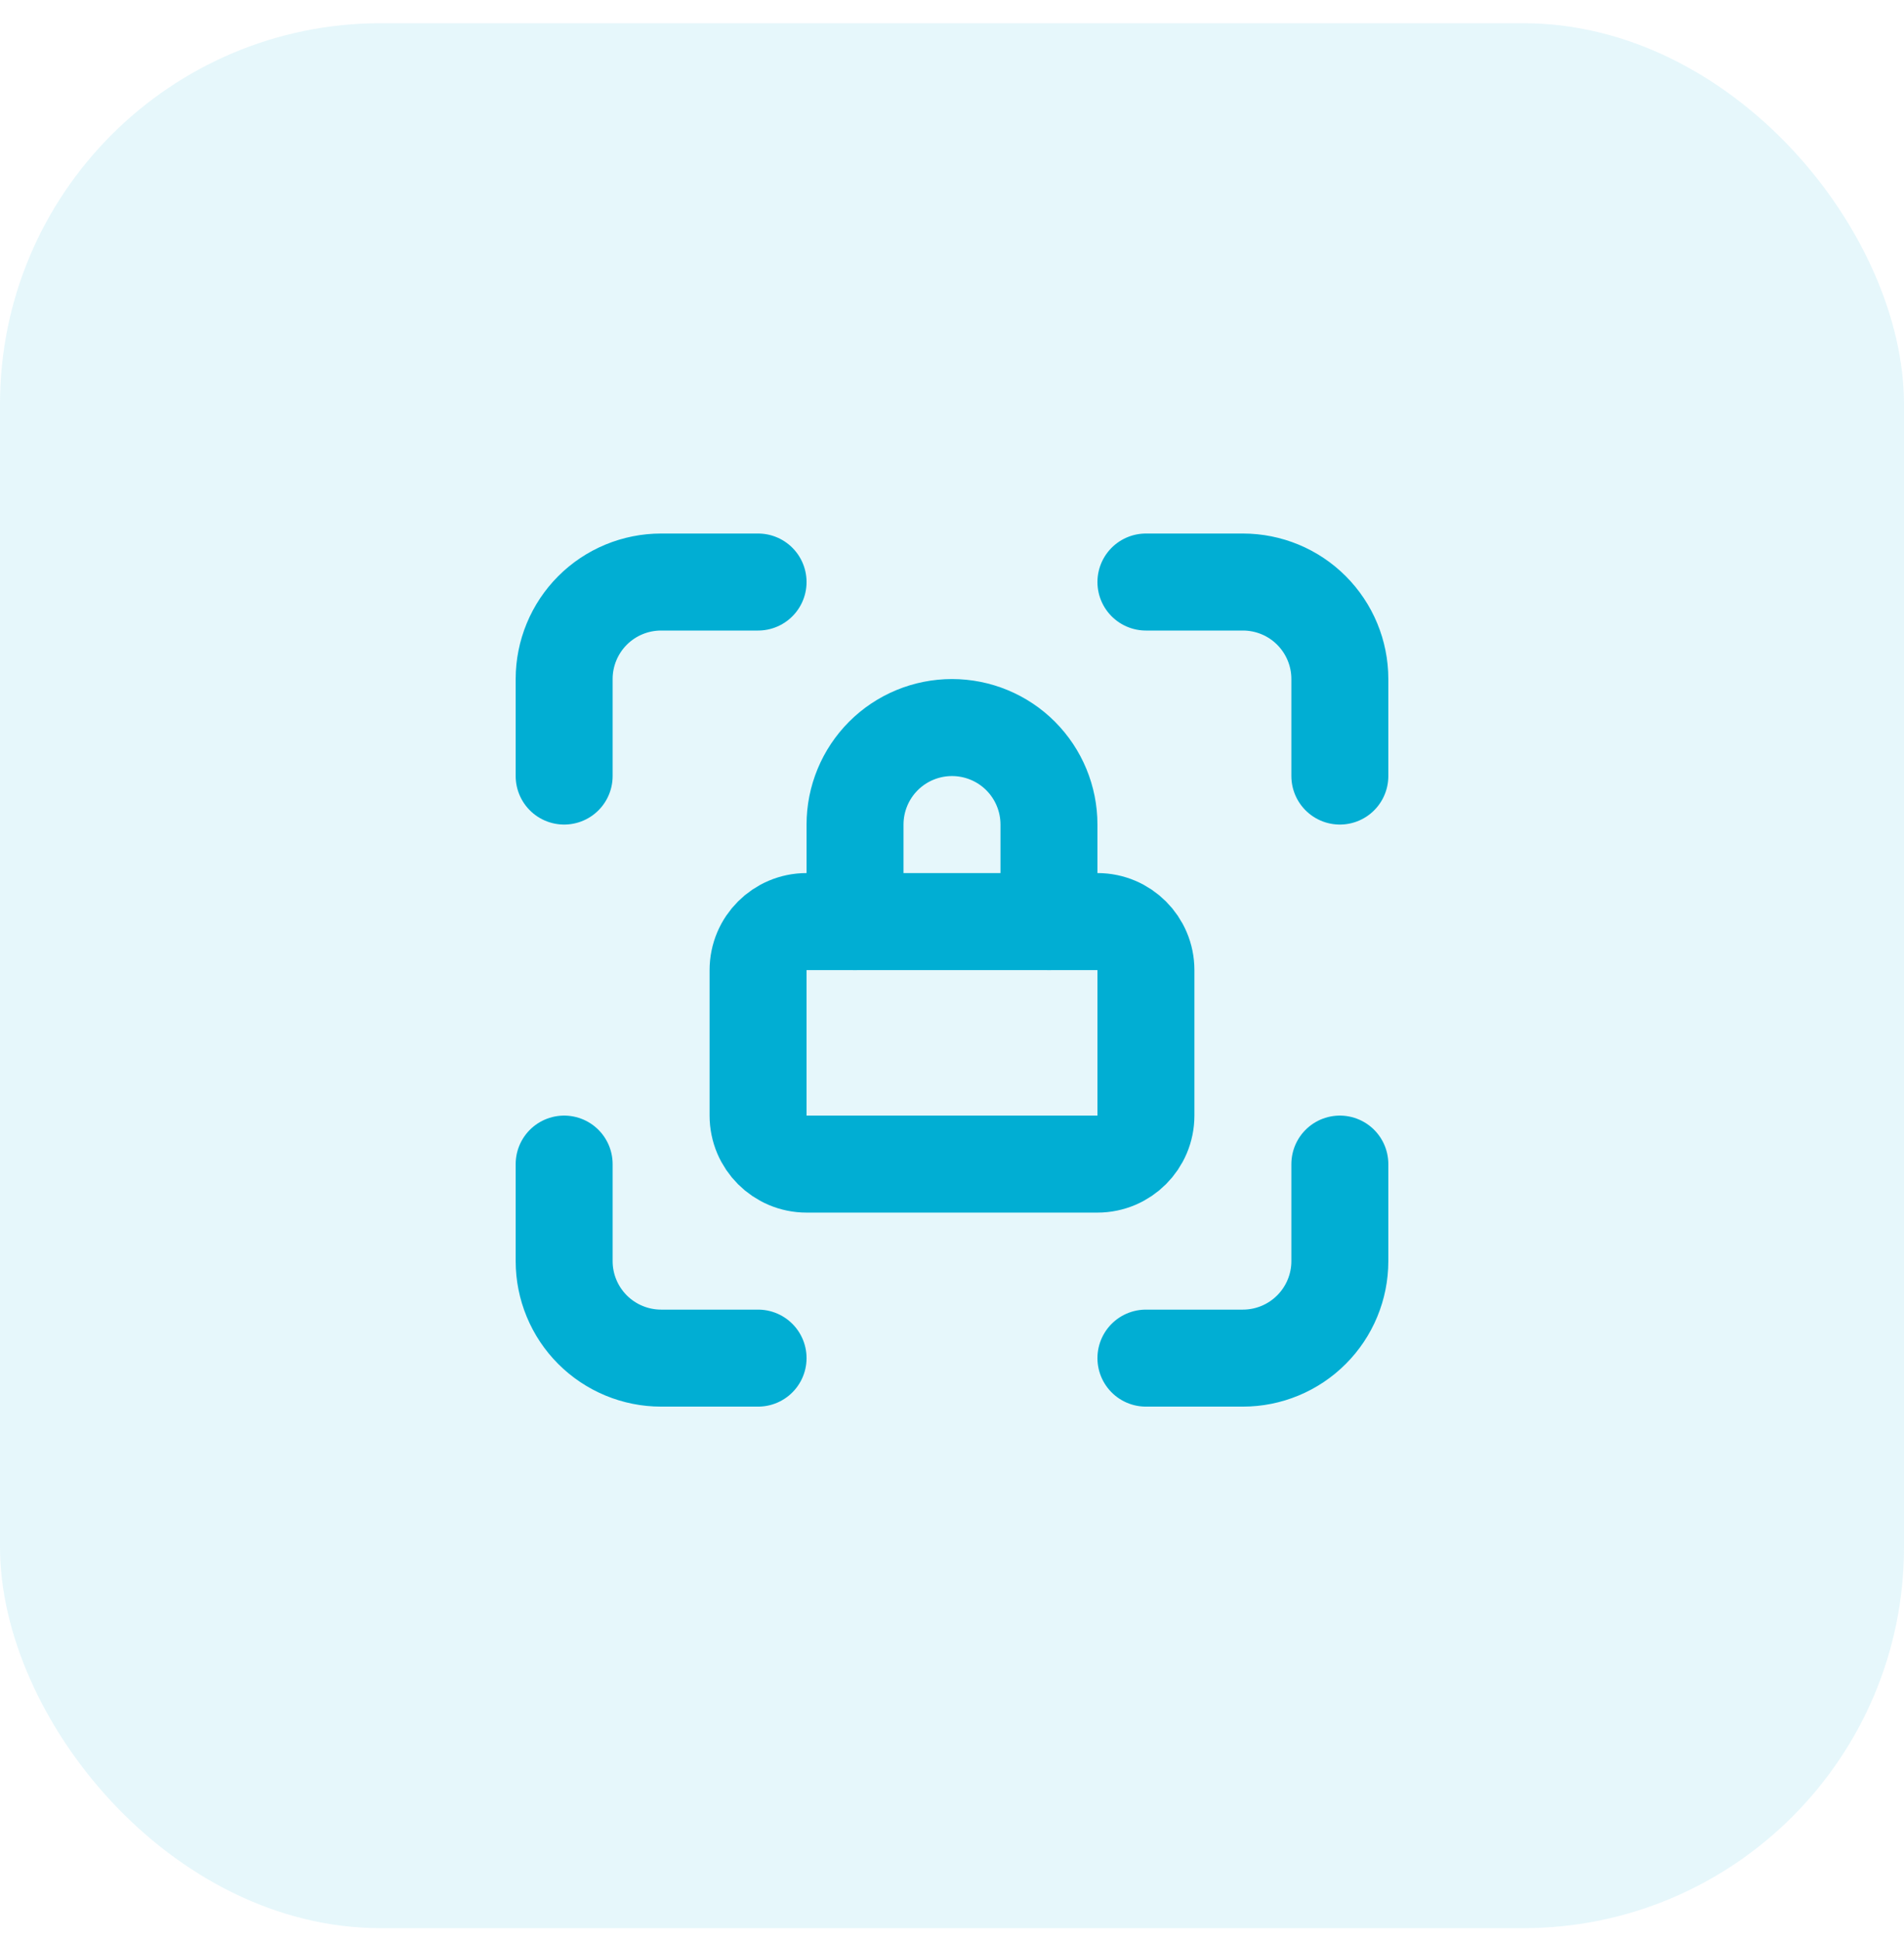
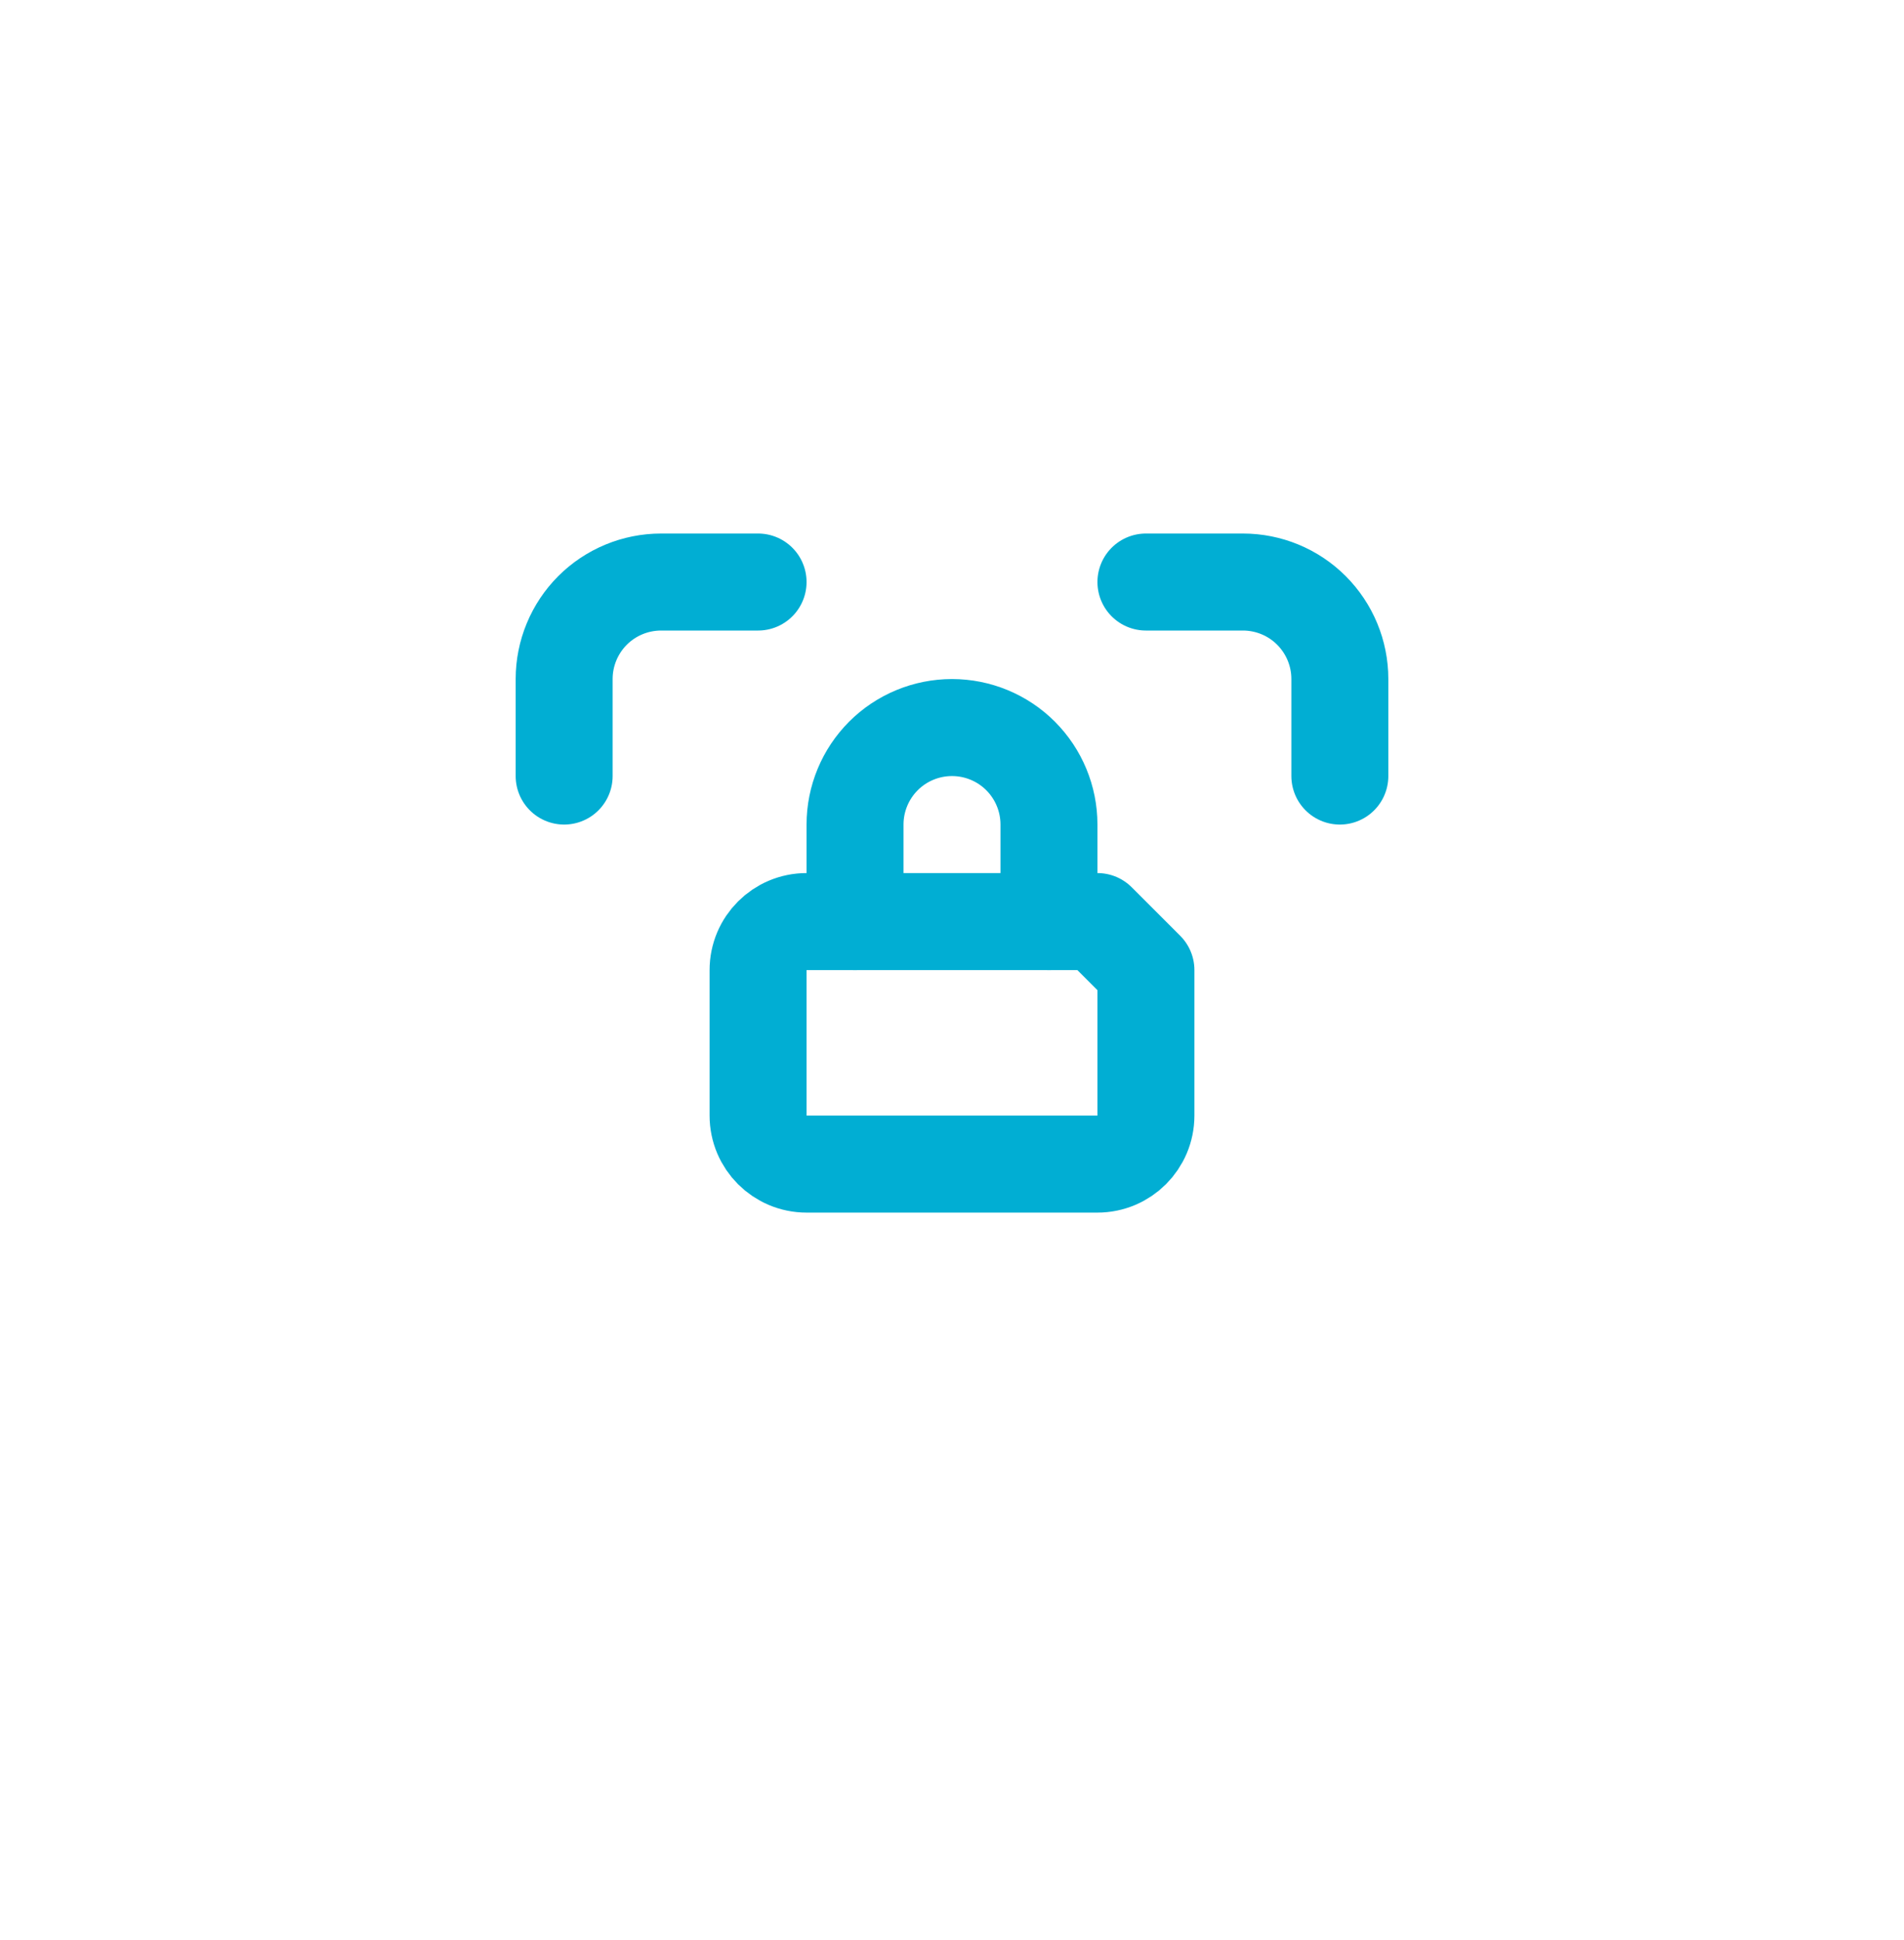
<svg xmlns="http://www.w3.org/2000/svg" width="54" height="55" viewBox="0 0 54 55" fill="none">
-   <rect y="0.658" width="54" height="54" rx="10.8" fill="#01AED3" fill-opacity="0.1" />
  <path d="M16 21.999V19.249C16 18.519 16.29 17.82 16.805 17.304C17.321 16.788 18.021 16.499 18.75 16.499H21.5" stroke="#01AED3" stroke-width="2.75" stroke-linecap="round" stroke-linejoin="round" />
-   <path d="M16 32.999V35.749C16 36.478 16.29 37.178 16.805 37.693C17.321 38.209 18.021 38.499 18.75 38.499H21.5" stroke="#01AED3" stroke-width="2.75" stroke-linecap="round" stroke-linejoin="round" />
  <path d="M32.5 16.499H35.25C35.979 16.499 36.679 16.788 37.194 17.304C37.71 17.82 38 18.519 38 19.249V21.999" stroke="#01AED3" stroke-width="2.75" stroke-linecap="round" stroke-linejoin="round" />
-   <path d="M32.5 38.499H35.25C35.979 38.499 36.679 38.209 37.194 37.693C37.71 37.178 38 36.478 38 35.749V32.999" stroke="#01AED3" stroke-width="2.75" stroke-linecap="round" stroke-linejoin="round" />
-   <path d="M31.125 26.124H22.875C22.116 26.124 21.5 26.739 21.5 27.499V31.624C21.5 32.383 22.116 32.999 22.875 32.999H31.125C31.884 32.999 32.5 32.383 32.5 31.624V27.499C32.5 26.739 31.884 26.124 31.125 26.124Z" stroke="#01AED3" stroke-width="2.75" stroke-linecap="round" stroke-linejoin="round" />
+   <path d="M31.125 26.124H22.875C22.116 26.124 21.5 26.739 21.5 27.499V31.624C21.5 32.383 22.116 32.999 22.875 32.999H31.125C31.884 32.999 32.5 32.383 32.5 31.624V27.499Z" stroke="#01AED3" stroke-width="2.75" stroke-linecap="round" stroke-linejoin="round" />
  <path d="M24.25 26.124V23.374C24.25 22.644 24.54 21.945 25.055 21.429C25.571 20.913 26.271 20.624 27 20.624C27.729 20.624 28.429 20.913 28.945 21.429C29.46 21.945 29.75 22.644 29.75 23.374V26.124" stroke="#01AED3" stroke-width="2.75" stroke-linecap="round" stroke-linejoin="round" />
</svg>